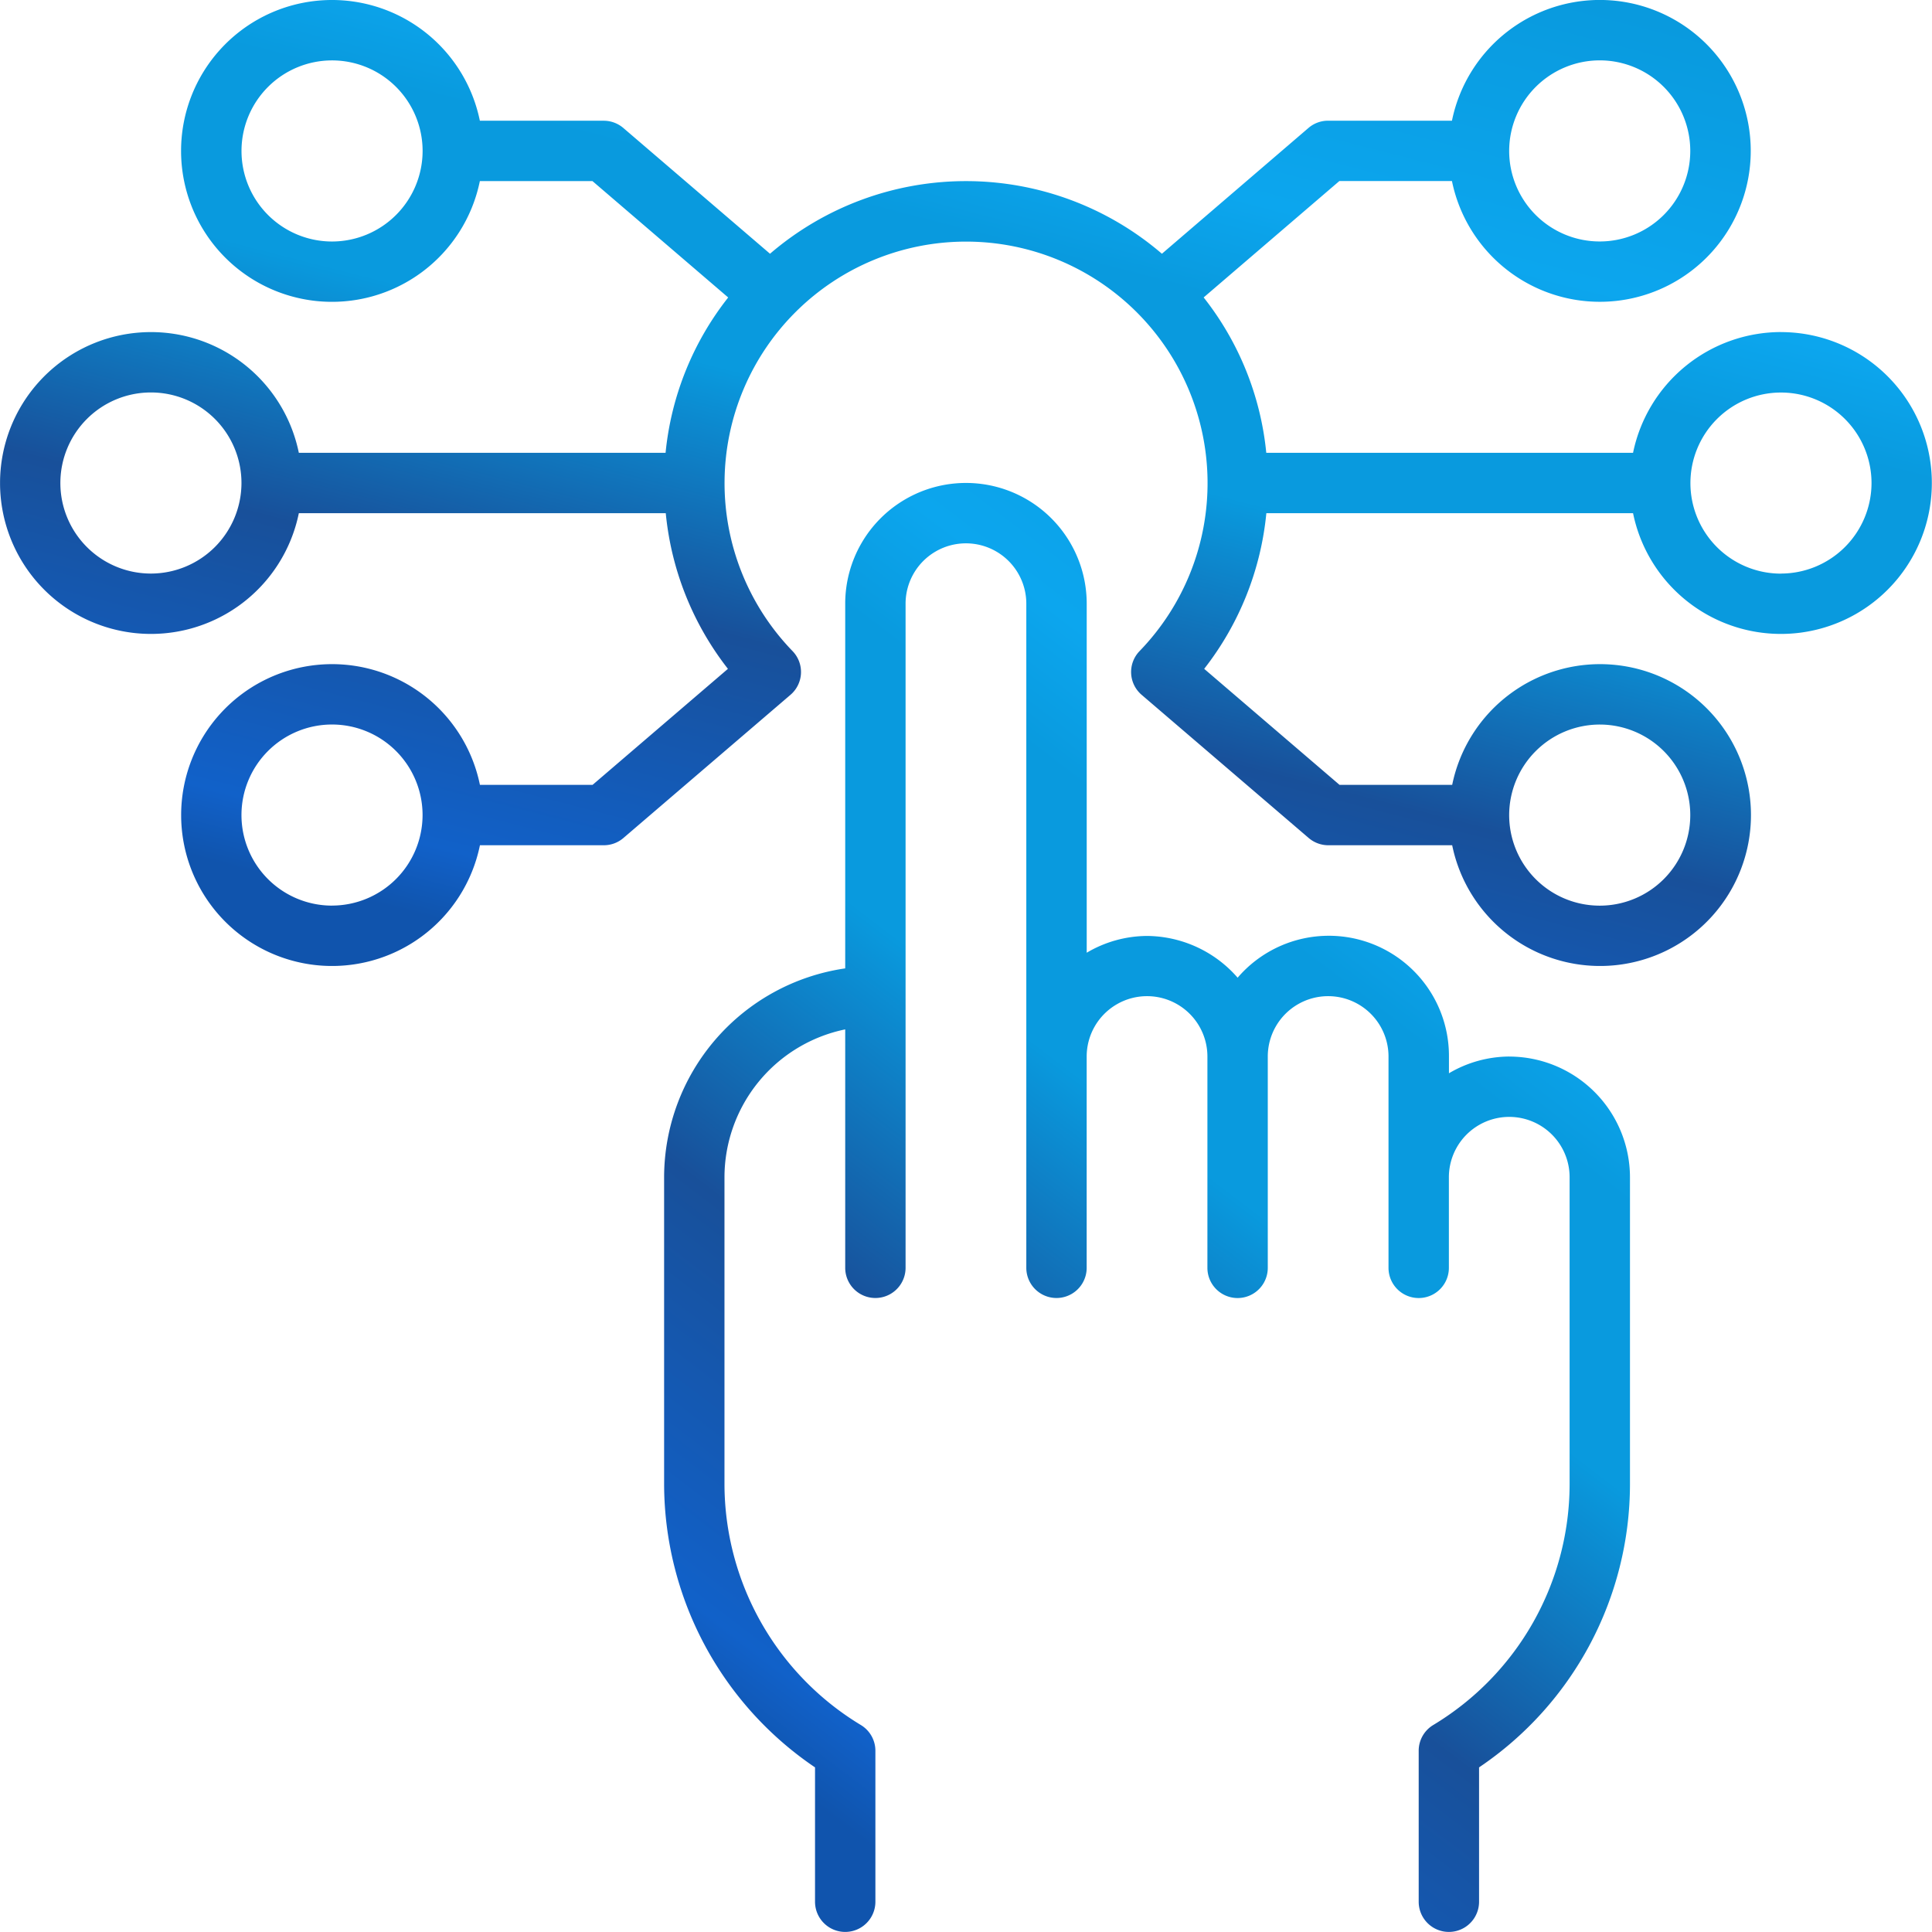
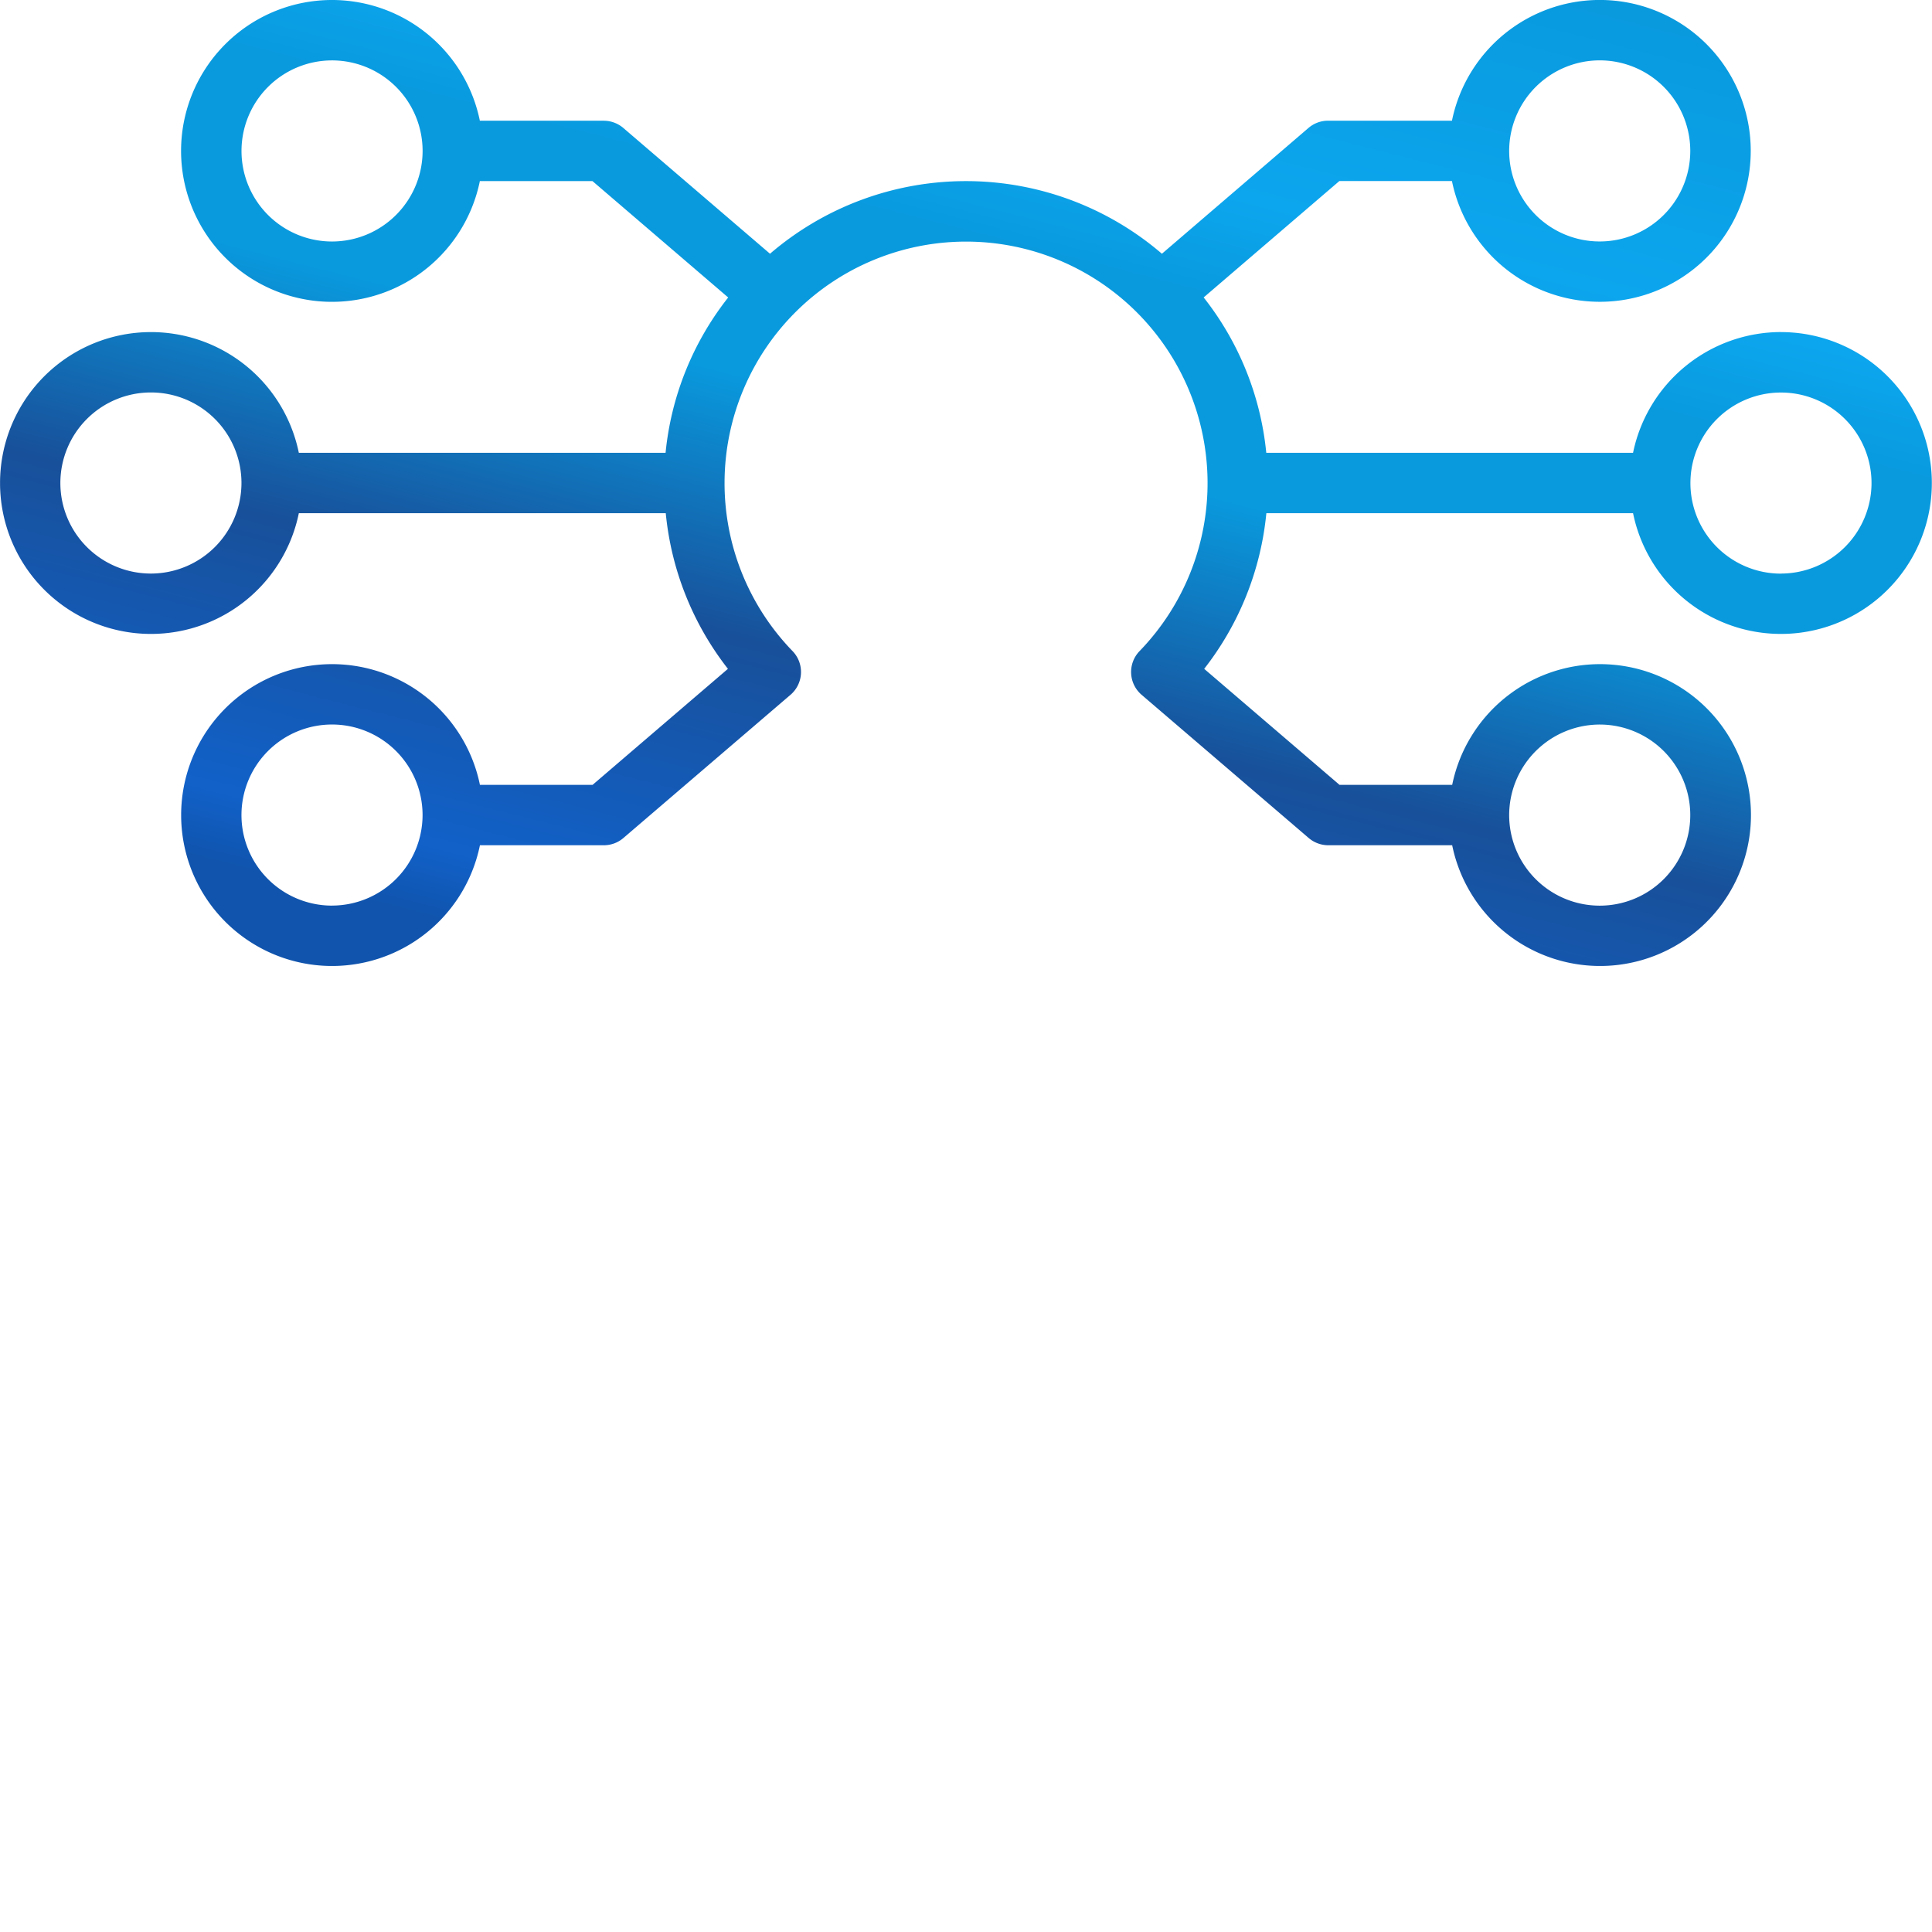
<svg xmlns="http://www.w3.org/2000/svg" width="51.463" height="51.461" viewBox="0 0 51.463 51.461">
  <defs>
    <linearGradient id="linear-gradient" x1="0.178" y1="0.922" x2="0.684" y2="-0.063" gradientUnits="objectBoundingBox">
      <stop offset="0" stop-color="#1054ad" />
      <stop offset="0.06" stop-color="#1161c9" />
      <stop offset="0.296" stop-color="#18509a" />
      <stop offset="0.516" stop-color="#099ade" />
      <stop offset="0.678" stop-color="#099ade" />
      <stop offset="0.765" stop-color="#0ca6ee" />
      <stop offset="1" stop-color="#099ade" />
    </linearGradient>
  </defs>
  <g id="Interactive-Designs" transform="translate(-4272 -3236)">
-     <path id="Path_631" data-name="Path 631" d="M44.514,31.278a3.184,3.184,0,0,0-1.608.446v-.446a3.2,3.2,0,0,0-5.629-2.1,3.228,3.228,0,0,0-2.412-1.112,3.183,3.183,0,0,0-1.608.447V19.216a3.216,3.216,0,0,0-6.433,0V28.93A5.632,5.632,0,0,0,22,34.494v8.178a9.135,9.135,0,0,0,4.02,7.541v3.579a.8.8,0,0,0,1.608,0v-4.02a.8.8,0,0,0-.39-.689,7.514,7.514,0,0,1-3.63-6.411V34.494a4.028,4.028,0,0,1,3.216-3.939v6.351a.8.8,0,0,0,1.608,0V19.216a1.608,1.608,0,0,1,3.216,0v17.69a.8.8,0,0,0,1.608,0V31.278a1.608,1.608,0,0,1,3.216,0v5.629a.8.8,0,0,0,1.608,0V31.278a1.608,1.608,0,0,1,3.216,0v5.629a.8.8,0,1,0,1.608,0V34.494a1.608,1.608,0,1,1,3.216,0v8.178a7.5,7.5,0,0,1-3.63,6.411.8.8,0,0,0-.39.689v4.02a.8.8,0,1,0,1.608,0V50.213a9.106,9.106,0,0,0,4.02-7.541V34.495a3.22,3.22,0,0,0-3.216-3.216Z" transform="translate(4267.69 3232.865)" fill="url(#linear-gradient)" />
    <path id="Path_632" data-name="Path 632" d="M47.441,8.845A4.028,4.028,0,0,0,43.5,12.061H33.73a7.93,7.93,0,0,0-1.668-4.138l3.614-3.1h3a4.02,4.02,0,1,0,0-1.608h-3.3a.8.8,0,0,0-.523.194L30.95,6.759a8.008,8.008,0,0,0-10.439,0L16.605,3.41a.805.805,0,0,0-.523-.194h-3.3a4.02,4.02,0,1,0,0,1.608h3l3.615,3.1a7.935,7.935,0,0,0-1.668,4.138H7.96a4.02,4.02,0,1,0,0,1.608h9.774a7.975,7.975,0,0,0,1.656,4.146l-3.606,3.091h-3a4.02,4.02,0,1,0,0,1.608h3.3a.8.8,0,0,0,.523-.194l4.447-3.811a.8.8,0,0,0,.054-1.17,6.433,6.433,0,1,1,9.25,0,.8.8,0,0,0,.054,1.17l4.447,3.811a.805.805,0,0,0,.523.194h3.3a4.02,4.02,0,1,0,0-1.608h-3l-3.606-3.091a7.975,7.975,0,0,0,1.656-4.146H43.5a4.02,4.02,0,1,0,3.939-4.824ZM42.616,1.608A2.412,2.412,0,1,1,40.2,4.02,2.415,2.415,0,0,1,42.616,1.608ZM8.845,6.433A2.412,2.412,0,1,1,11.257,4.02,2.415,2.415,0,0,1,8.845,6.433ZM4.02,15.278a2.412,2.412,0,1,1,2.412-2.412A2.415,2.415,0,0,1,4.02,15.278Zm4.824,8.845a2.412,2.412,0,1,1,2.412-2.412A2.415,2.415,0,0,1,8.845,24.122ZM42.616,19.3A2.412,2.412,0,1,1,40.2,21.71,2.415,2.415,0,0,1,42.616,19.3Zm4.824-4.02a2.412,2.412,0,1,1,2.412-2.412A2.415,2.415,0,0,1,47.441,15.278Z" transform="translate(4272 3236)" fill="url(#linear-gradient)" />
  </g>
</svg>